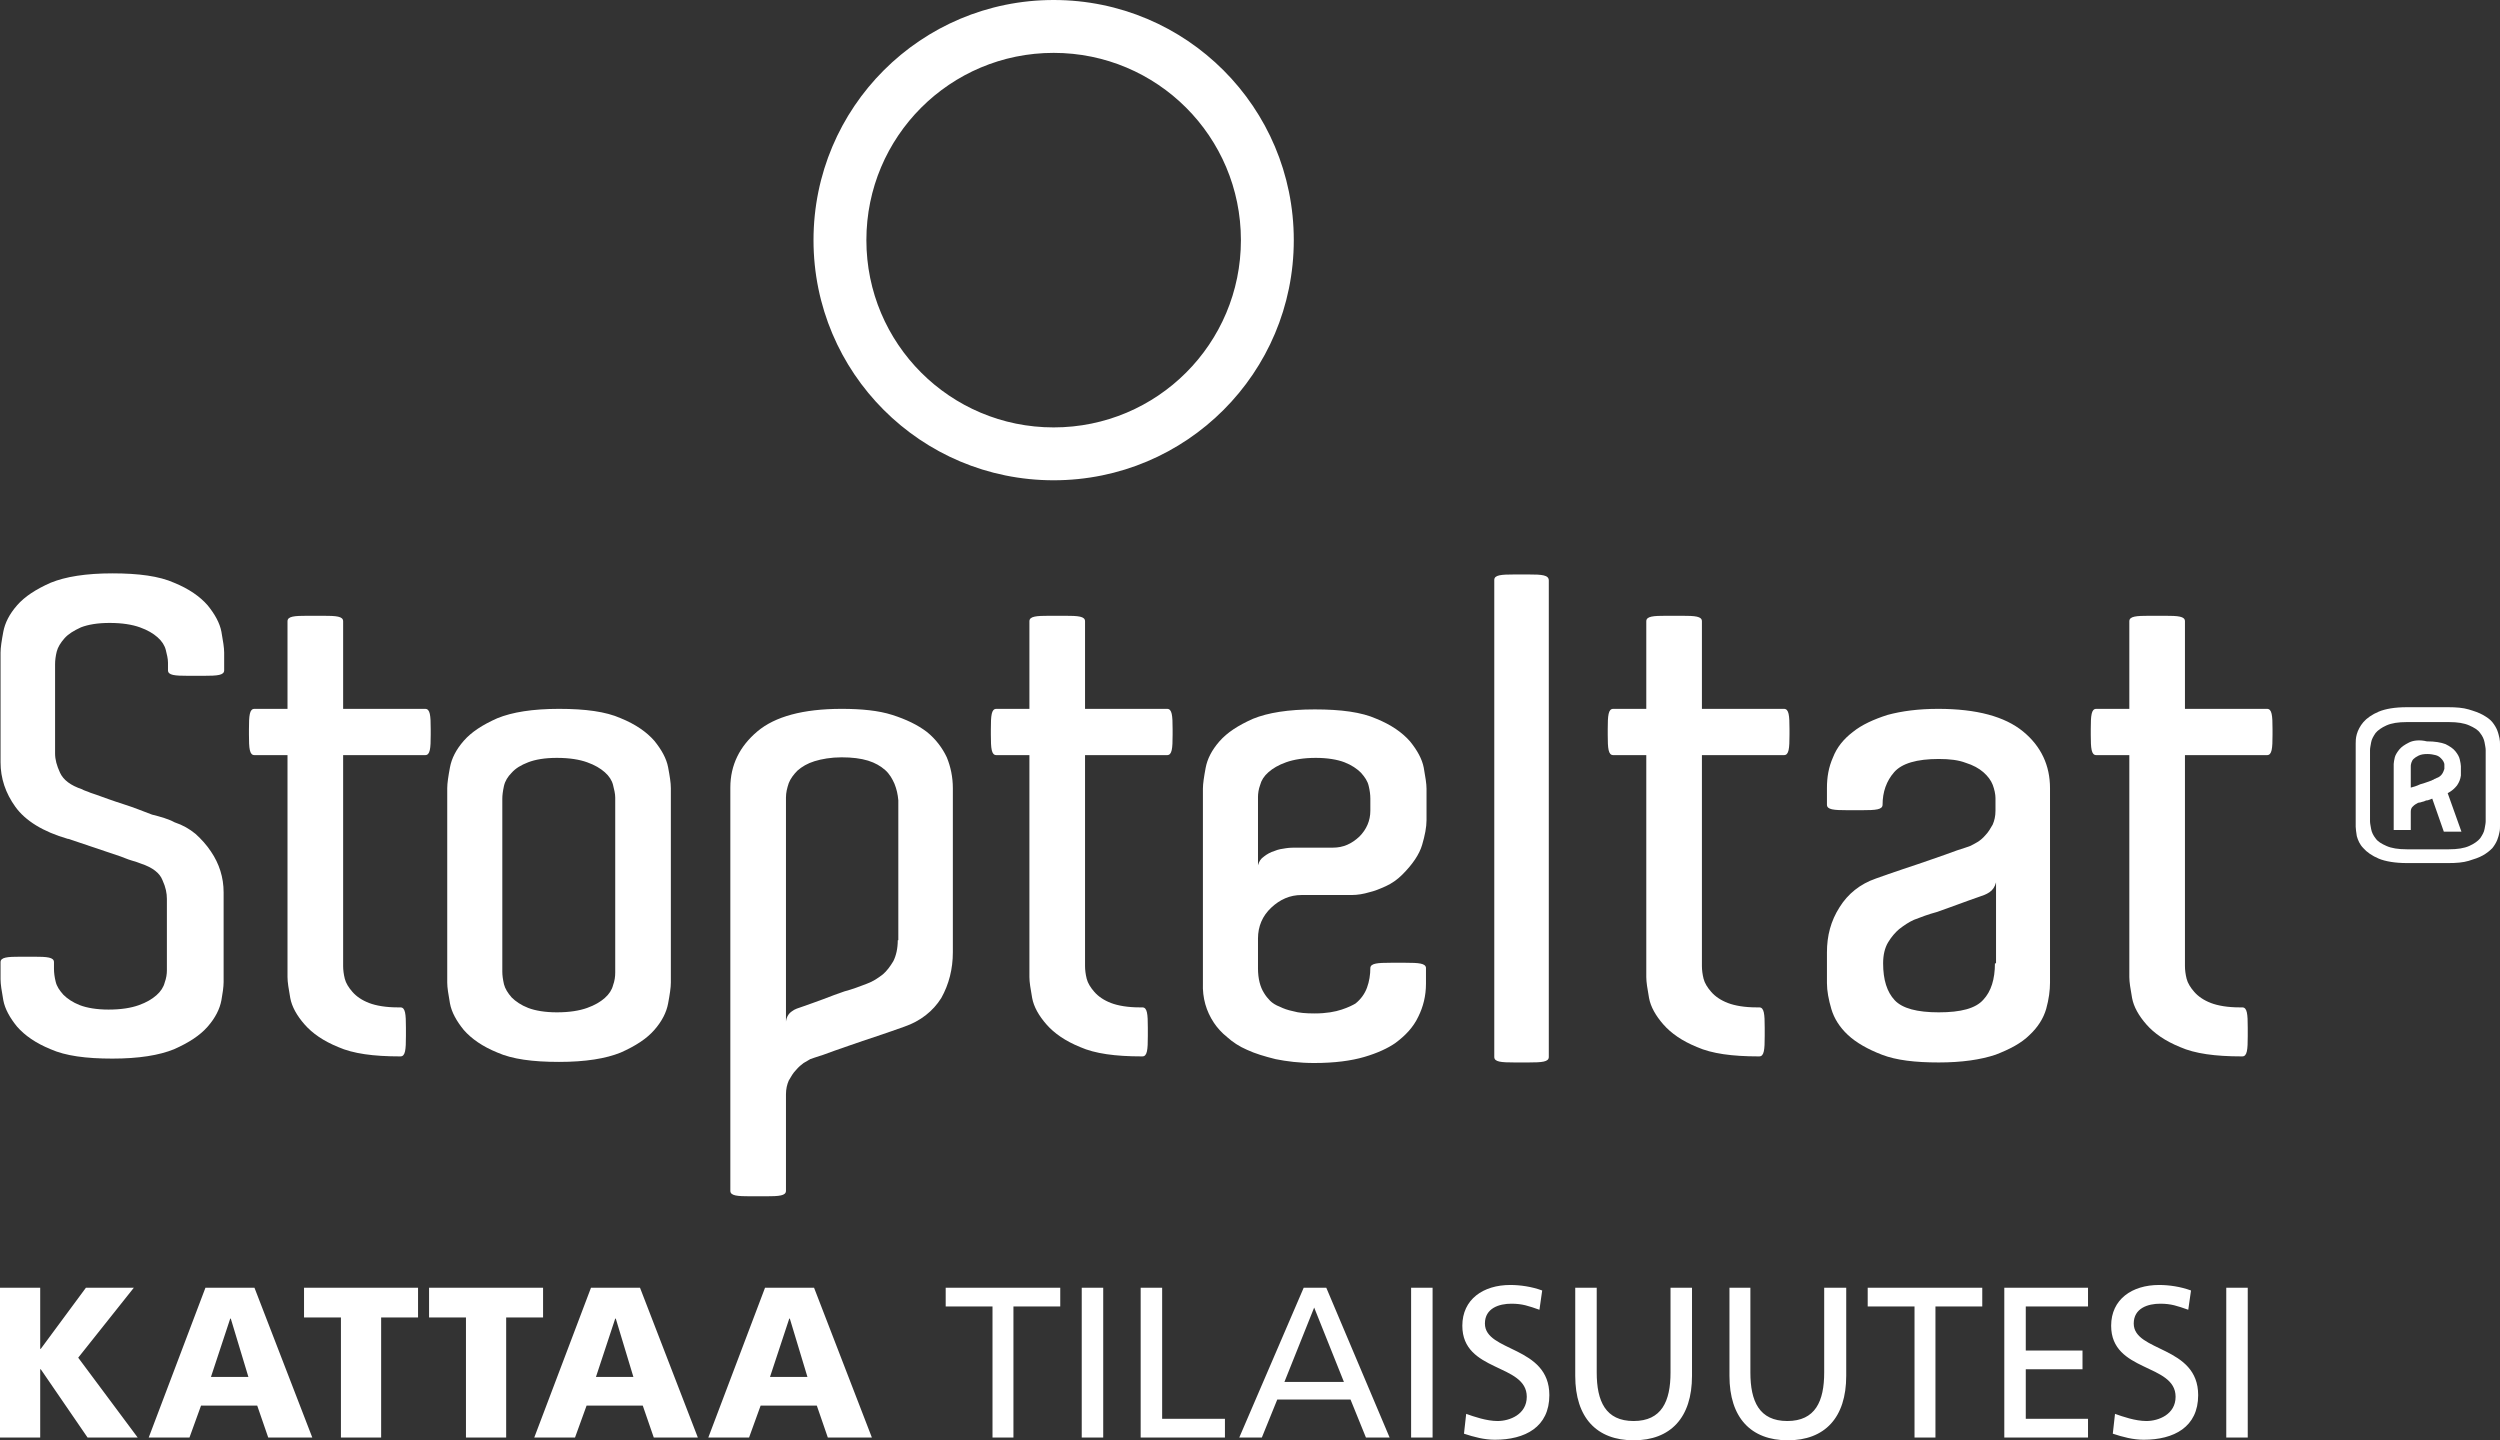
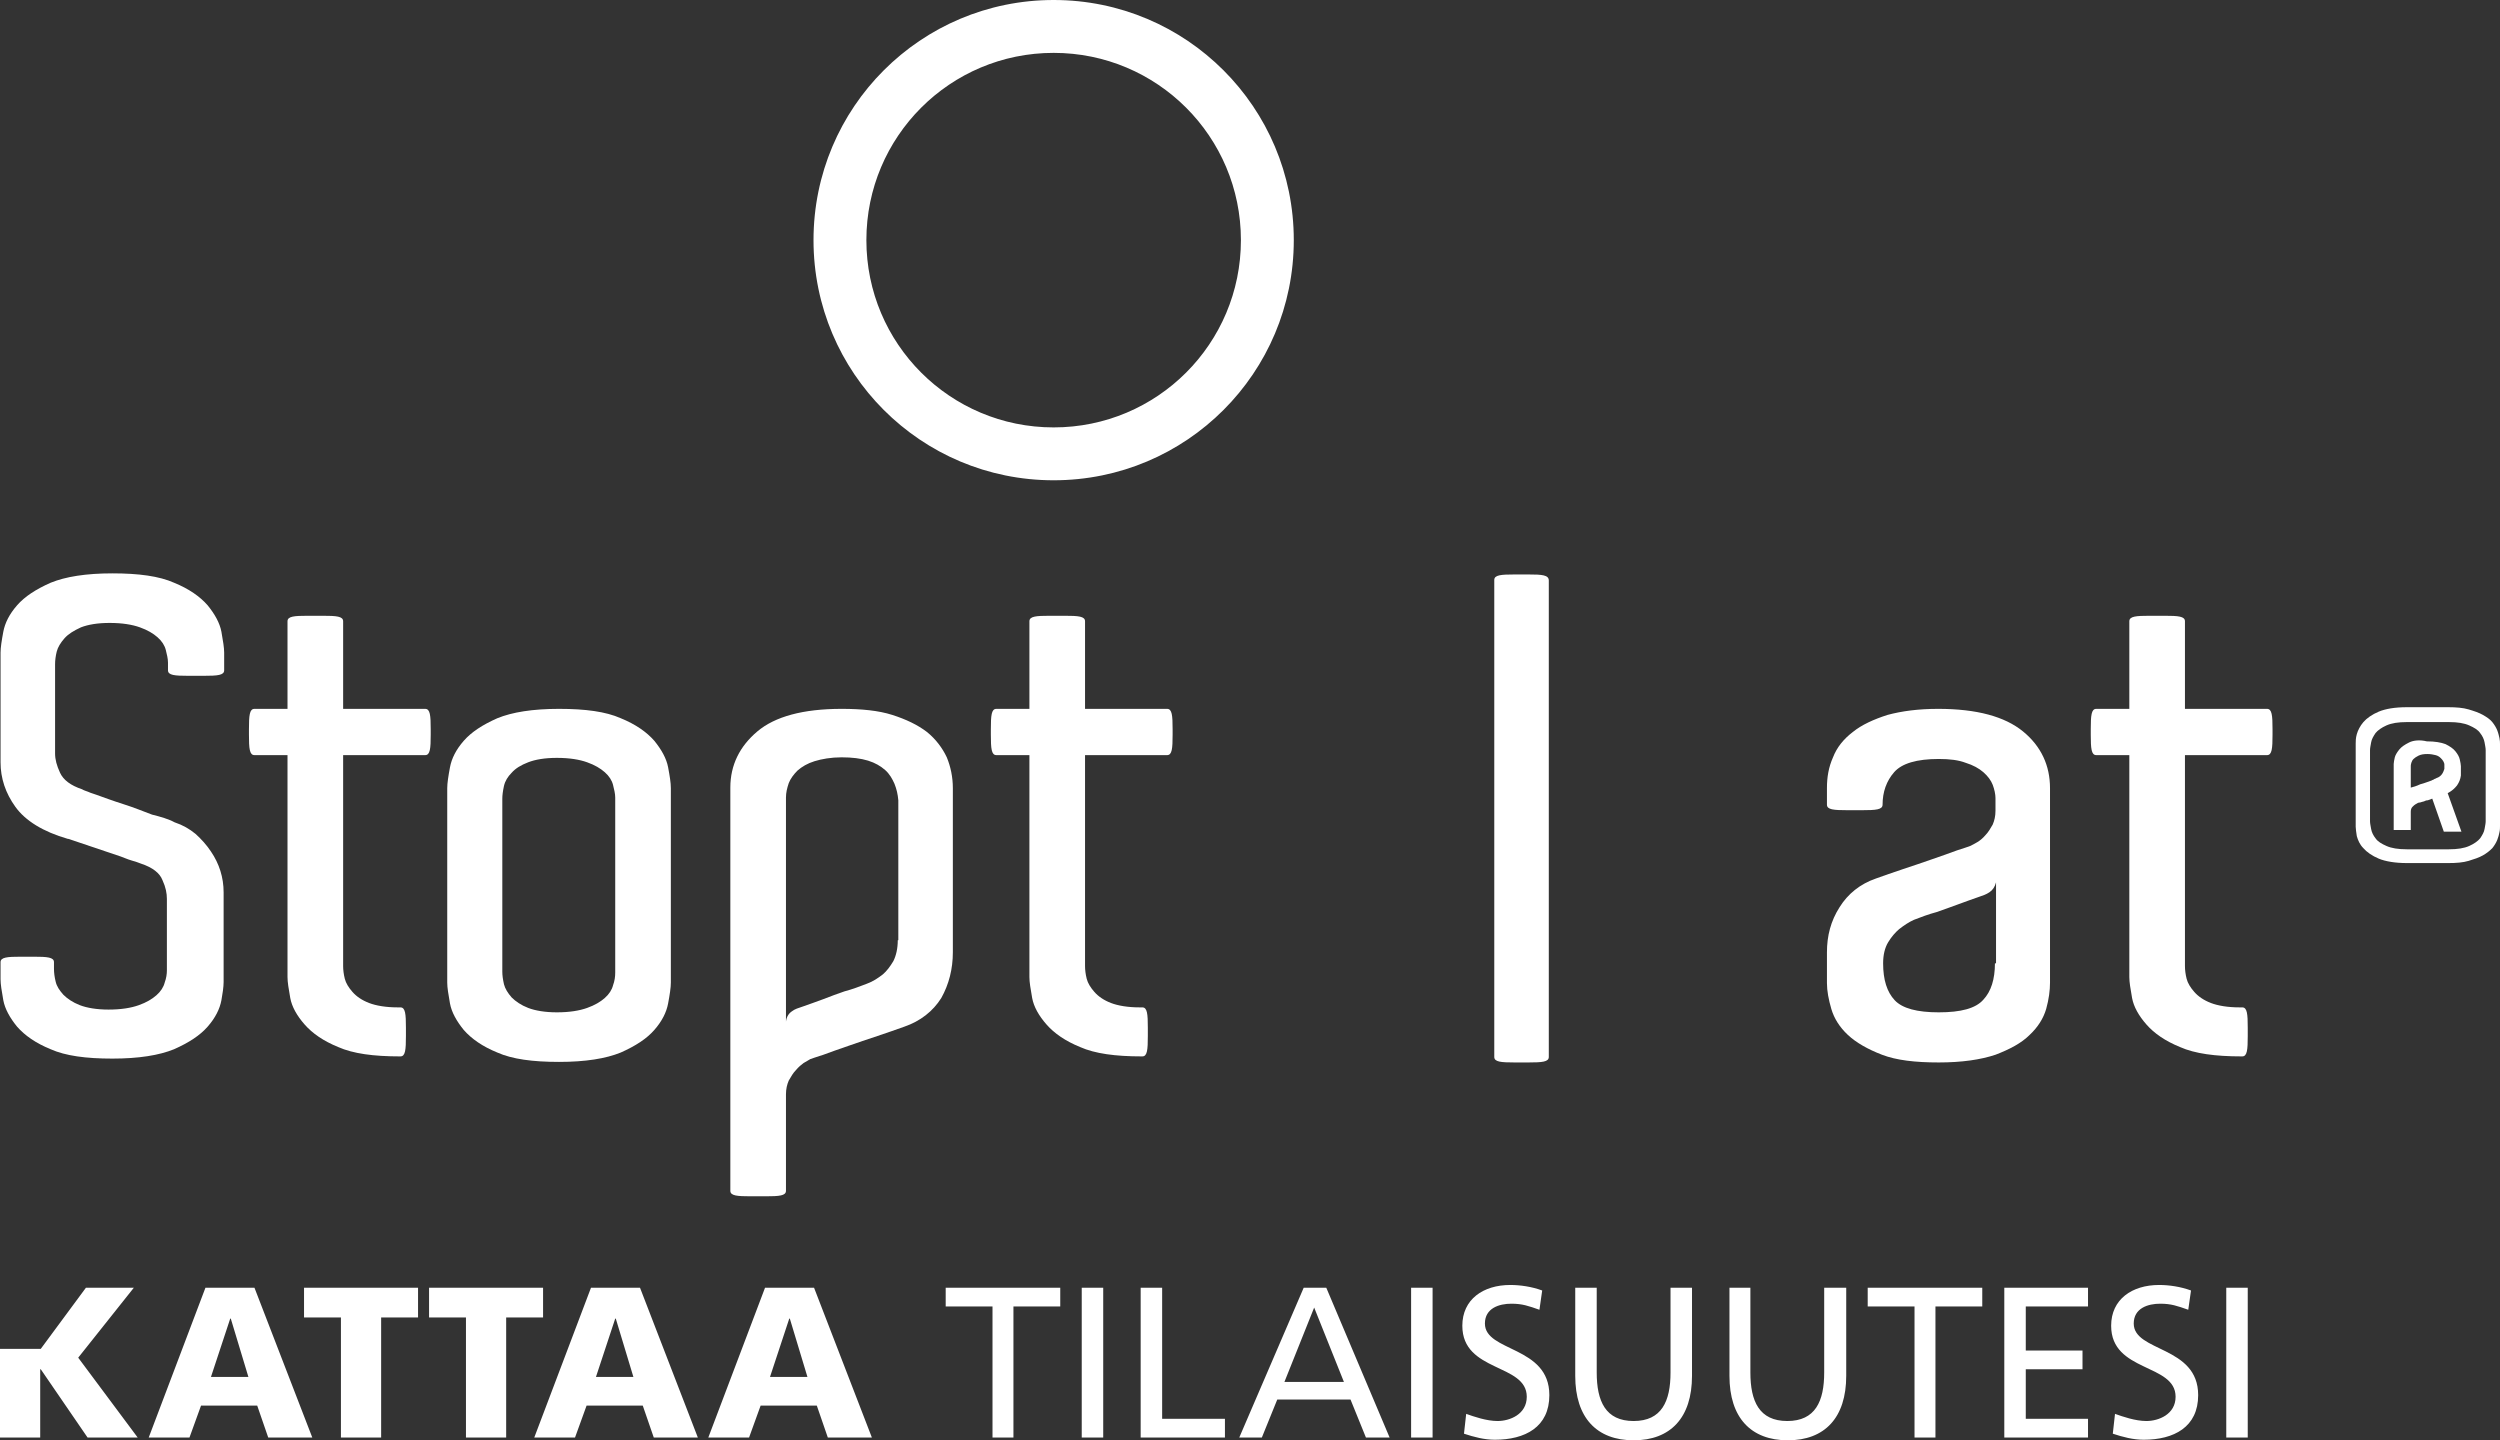
<svg xmlns="http://www.w3.org/2000/svg" version="1.1" id="Layer_1" x="0px" y="0px" viewBox="0 0 453.9 261.5" style="enable-background:new 0 0 453.9 261.5;" xml:space="preserve">
  <rect x="0" y="0" width="453.9" height="261.5" fill="#333333" stroke="none" />
  <style type="text/css">
	.st0{fill:#FFFFFF;}
</style>
  <g>
    <path class="st0" d="M234.9,43.6c0-24.1-19.5-43.6-43.6-43.6s-43.6,19.5-43.6,43.6c0,24.1,19.5,43.6,43.6,43.6   S234.9,67.7,234.9,43.6L234.9,43.6z M225.3,43.6c0,18.8-15.2,34-34,34c-18.8,0-34-15.2-34-34c0-18.8,15.2-34,34-34   C210.1,9.6,225.3,24.8,225.3,43.6L225.3,43.6z" />
    <path class="st0" d="M40.6,178.3v-3v-11.9v-1.4c0-2.7-0.8-5.2-2.3-7.4c-0.8-1.2-1.7-2.2-2.8-3.2c-1.1-0.9-2.3-1.6-3.8-2.1   c-1.1-0.6-2.5-1-4.1-1.4c-1.6-0.6-3.3-1.3-5.2-1.9c-1.9-0.6-3.5-1.2-4.9-1.7c-0.5-0.2-1-0.3-1.4-0.5c-0.5-0.2-0.9-0.3-1.2-0.5   c-2.1-0.7-3.4-1.7-4-3c-0.6-1.3-0.9-2.4-0.9-3.5v-1.1v-14v-1.1c0-0.7,0.1-1.5,0.3-2.3c0.2-0.8,0.7-1.6,1.4-2.4c0.7-0.8,1.7-1.4,3-2   c1.3-0.5,3-0.8,5.2-0.8c2.3,0,4.1,0.3,5.5,0.8c1.4,0.5,2.4,1.1,3.2,1.8c0.8,0.7,1.3,1.5,1.5,2.3c0.2,0.8,0.4,1.6,0.4,2.3v1.4   c0,0.9,1.2,1,3.7,1c0,0,0.1,0,0.2,0h0.4h1.7h0.2c0.1,0,0.2,0,0.3,0c2.5,0,3.7-0.1,3.7-1v-0.1h0v-3.1c0-0.9-0.2-2.1-0.5-3.8   c-0.3-1.6-1.2-3.2-2.5-4.8c-1.4-1.6-3.4-3-6.1-4.1c-2.7-1.2-6.4-1.7-11.2-1.7c-4.8,0-8.5,0.6-11.2,1.7c-2.7,1.2-4.7,2.5-6.1,4.1   c-1.4,1.6-2.2,3.2-2.5,4.8c-0.3,1.6-0.5,2.9-0.5,3.8v2.5v14.6v2.1v0.7c0,2.9,0.9,5.6,2.7,8.1c1.8,2.5,5,4.5,9.5,5.8   c0.2,0,0.4,0.1,0.7,0.2l8.9,3c0.6,0.2,1.2,0.5,1.9,0.7c0.7,0.2,1.3,0.4,1.8,0.6c2.1,0.7,3.4,1.7,3.9,3c0.6,1.3,0.8,2.4,0.8,3.4v1.2   v10.5v1.3c0,0.6-0.1,1.4-0.4,2.2c-0.2,0.8-0.7,1.6-1.5,2.3c-0.8,0.7-1.8,1.3-3.2,1.8c-1.4,0.5-3.2,0.8-5.5,0.8   c-2.1,0-3.9-0.3-5.2-0.8c-1.3-0.5-2.3-1.2-3-1.9c-0.7-0.8-1.2-1.5-1.4-2.4c-0.2-0.8-0.3-1.6-0.3-2.3v-1.1h0v-0.1c0-0.9-1.2-1-3.7-1   c-0.1,0-0.2,0-0.3,0H5.8H4.3H3.8c0,0,0,0,0,0c-2.5,0-3.7,0.1-3.7,1v0.1v2.6v0.4c0,0.9,0.2,2.1,0.5,3.8c0.3,1.6,1.2,3.2,2.5,4.8   c1.4,1.6,3.4,3,6.1,4.1c2.7,1.2,6.4,1.7,11.2,1.7c4.8,0,8.5-0.6,11.2-1.7c2.7-1.2,4.7-2.5,6.1-4.1c1.4-1.6,2.2-3.2,2.5-4.8   C40.4,180.5,40.6,179.2,40.6,178.3L40.6,178.3z" />
    <path class="st0" d="M212.9,132.4c0-2.5-0.1-3.7-1-3.7h-8.9v0h-1.6v0h-4.4v-15.9l0,0v0c0-0.9-1.2-1-3.7-1c-0.1,0-2.7,0-2.7,0   c-2.5,0-3.7,0.1-3.7,1v0h0v15.9h-6c-0.9,0-1,1.2-1,3.7c0,0.1,0,0.9,0,1c0,2.5,0.1,3.7,1,3.7h6v38.2v2.1c0,0.9,0.2,2.1,0.5,3.8   c0.3,1.6,1.2,3.2,2.6,4.8c1.4,1.6,3.4,3,6.1,4.1c2.7,1.2,6.4,1.7,11.2,1.7l0,0h0.1c0.9,0,1-1.2,1-3.7c0-0.1,0-1.4,0-1.5   c0-2.5-0.1-3.7-1-3.7h-0.1v0h-0.4c-2.1,0-3.9-0.3-5.2-0.8c-1.3-0.5-2.3-1.2-3-2c-0.7-0.8-1.2-1.6-1.4-2.4c-0.2-0.8-0.3-1.6-0.3-2.3   v-1.1v-37.2h4.4v0h1.6v0h8.9c0.9,0,1-1.2,1-3.7C212.9,133.3,212.9,132.5,212.9,132.4L212.9,132.4z" />
    <path class="st0" d="M173,172.9v-2.7v-24.2v-2.9c0-2-0.4-3.9-1.1-5.6c-0.8-1.7-2-3.3-3.6-4.6c-1.7-1.3-3.8-2.3-6.3-3.1   c-2.5-0.8-5.6-1.1-9.2-1.1c-7,0-12.1,1.4-15.3,4.1c-3.2,2.7-4.9,6.1-4.9,10.2v73.1l0,0v0.1c0,0.9,1.2,1,3.7,1c0,0,0.1,0,0.1,0h0.4   h1.7h0.2c0.1,0,0.2,0,0.3,0c2.5,0,3.7-0.1,3.7-1v-0.1l0,0v-15.3v-2.1c0-1,0.2-1.8,0.5-2.5c0.4-0.7,0.8-1.4,1.3-1.9   c0.5-0.6,1-1,1.4-1.3c0.5-0.3,0.9-0.5,1.2-0.7c0.3-0.1,1.1-0.4,2.4-0.8c1.3-0.5,2.8-1,4.5-1.6c1.7-0.6,3.5-1.2,5.3-1.8   c1.8-0.6,3.5-1.2,4.9-1.7c2.9-1,5.2-2.8,6.7-5.2C172.3,178.7,173,175.9,173,172.9L173,172.9z M163,170.7c0,1.5-0.3,2.8-0.8,3.8   c-0.6,1-1.2,1.8-1.9,2.4c-0.9,0.7-1.8,1.3-2.9,1.7c-1.3,0.5-2.6,1-4.1,1.4c-1.2,0.4-2.5,0.9-3.8,1.4c-1.4,0.5-2.7,1-3.9,1.4   c-0.6,0.2-1.3,0.4-1.8,0.8c-0.6,0.4-1,1-1.1,1.9v-14.8v-0.6v-25.3c0-0.9,0.2-1.7,0.5-2.6c0.3-0.8,0.9-1.6,1.6-2.3   c0.8-0.7,1.8-1.3,3.1-1.7c1.3-0.4,3-0.7,4.9-0.7c1.9,0,3.5,0.2,4.8,0.6c1.3,0.4,2.3,1,3.1,1.7c0.8,0.7,1.3,1.6,1.7,2.5   c0.4,1,0.6,1.9,0.7,3v24.8V170.7L163,170.7z" />
-     <path class="st0" d="M258.9,175.8C258.9,175.8,258.9,175.8,258.9,175.8l0-0.1h0c-0.1-0.8-1.3-0.9-3.7-0.9c-0.1,0-2.7,0-2.7,0   c-2.4,0-3.6,0.1-3.7,0.9h0c0,1.3-0.2,2.5-0.6,3.6c-0.4,1.1-1.1,2.1-2.1,2.9c-0.5,0.3-1.3,0.7-2.5,1.1c-1.2,0.4-2.8,0.7-4.9,0.7   c-1.6,0-2.9-0.1-3.9-0.4c-1-0.2-1.8-0.5-2.4-0.8c-0.8-0.3-1.4-0.7-1.8-1.1c-0.4-0.4-0.8-0.9-1.1-1.4c-0.7-1.1-1.1-2.6-1.1-4.5v-5.4   c0-2.2,0.8-4.1,2.4-5.6c1.6-1.5,3.4-2.3,5.5-2.3h9.1c1.1,0,2.2-0.2,3.2-0.5c0.9-0.2,1.9-0.6,3-1.1c1.1-0.5,2.1-1.2,3-2.1   c1.9-1.9,3.1-3.7,3.6-5.4c0.5-1.7,0.8-3.2,0.8-4.5v-2.6v-0.1v-3c0-0.9-0.2-2.1-0.5-3.8c-0.3-1.6-1.2-3.2-2.5-4.8   c-1.4-1.6-3.4-3-6.1-4.1c-2.7-1.2-6.4-1.7-11.2-1.7c-4.8,0-8.5,0.6-11.2,1.7c-2.7,1.2-4.7,2.5-6.1,4.1c-1.4,1.6-2.2,3.2-2.5,4.8   c-0.3,1.6-0.5,2.9-0.5,3.8v3v0.1v24.1v5.4v2.7c-0.1,2.7,0.6,5.1,2,7.2c0.6,0.9,1.4,1.8,2.4,2.6c1,0.9,2.2,1.7,3.6,2.3   c1.5,0.7,3.2,1.2,5.2,1.7c2,0.4,4.3,0.7,7,0.7c3.7,0,6.7-0.4,9.1-1.1c2.4-0.7,4.3-1.6,5.6-2.5c1.9-1.4,3.3-2.9,4.2-4.8   c0.9-1.8,1.4-3.8,1.4-6v-0.1h0V175.8L258.9,175.8z M228.4,157.1v-10v-1v-0.1v-1.3c0-0.6,0.1-1.4,0.4-2.2c0.2-0.8,0.7-1.6,1.5-2.3   c0.8-0.7,1.8-1.3,3.2-1.8c1.4-0.5,3.2-0.8,5.4-0.8c2.1,0,3.9,0.3,5.2,0.8c1.3,0.5,2.3,1.2,3,1.9c0.7,0.8,1.2,1.5,1.4,2.4   c0.2,0.8,0.3,1.6,0.3,2.3v1.1v0.1v1c0,1.8-0.7,3.4-2,4.7c-1.4,1.3-2.9,2-4.8,2h-6.8c-0.4,0-1,0-1.7,0.1c-0.7,0.1-1.4,0.2-2.1,0.5   c-0.7,0.2-1.4,0.6-1.9,1C228.9,155.9,228.6,156.4,228.4,157.1L228.4,157.1z" />
    <path class="st0" d="M281.2,105.4L281.2,105.4L281.2,105.4c0-1-1.2-1.1-3.7-1.1c-0.1,0-0.2,0-0.3,0h-0.2h-1.5h-0.5c0,0,0,0,0,0   c-2.5,0-3.7,0.1-3.7,1v0.1v2.6v81.3v2.6v0c0,0.9,1.2,1,3.7,1c0,0,0,0,0,0h0.5h1.5h0.2c0.1,0,0.2,0,0.3,0c2.5,0,3.7-0.1,3.7-1v0h0   V105.4L281.2,105.4z" />
    <path class="st0" d="M372.2,178.4v-3.5v-26.1v-5.7c0-4.1-1.6-7.6-4.9-10.3c-3.3-2.7-8.4-4.1-15.4-4.1c-3.6,0-6.6,0.4-9.2,1.1   c-2.5,0.8-4.7,1.8-6.3,3.1c-1.7,1.3-2.9,2.8-3.6,4.6c-0.8,1.8-1.1,3.6-1.1,5.6v0.3h0v2.7c0,0.9,1.2,1,3.7,1c0,0,2.6,0,2.7,0   c2.5,0,3.7-0.1,3.7-1v0h0c0-2.3,0.7-4.3,2.1-5.9c1.4-1.6,4.1-2.4,8.1-2.4c2,0,3.6,0.2,4.9,0.7c1.3,0.4,2.4,1,3.2,1.7   c0.8,0.7,1.4,1.5,1.7,2.3c0.3,0.8,0.5,1.7,0.5,2.4v2.3c0,1-0.2,1.8-0.5,2.5c-0.4,0.7-0.8,1.4-1.3,1.9c-0.5,0.6-1,1-1.5,1.3   c-0.5,0.3-0.9,0.5-1.3,0.7c-0.3,0.1-1.1,0.4-2.4,0.8c-1.3,0.5-2.8,1-4.5,1.6c-1.7,0.6-3.5,1.2-5.3,1.8c-1.8,0.6-3.5,1.2-4.9,1.7   c-2.9,1-5.1,2.8-6.6,5.2c-1.6,2.5-2.3,5.2-2.3,8.2v5.6c0,1.4,0.3,3,0.8,4.7c0.5,1.7,1.5,3.3,3,4.7c1.5,1.4,3.6,2.6,6.2,3.6   c2.6,1,6,1.4,10.3,1.4c4.2,0,7.6-0.5,10.3-1.4c2.6-1,4.7-2.1,6.2-3.6c1.5-1.4,2.5-3,3-4.7C372,181.4,372.2,179.8,372.2,178.4   L372.2,178.4z M362.2,174.9c0,2.9-0.7,5.1-2.1,6.6c-1.4,1.6-4.1,2.3-8.1,2.3c-3.9,0-6.6-0.7-8-2.2c-1.4-1.5-2.1-3.7-2.1-6.7   c0-1.5,0.3-2.8,0.9-3.8c0.6-1,1.3-1.8,2-2.4c0.9-0.7,1.8-1.3,2.7-1.7c1.3-0.5,2.6-1,4.1-1.4c1.2-0.4,2.5-0.9,3.9-1.4   c1.4-0.5,2.7-1,3.9-1.4c0.6-0.2,1.2-0.4,1.8-0.8c0.6-0.4,1-1,1.2-1.8V174.9L362.2,174.9z" />
    <path class="st0" d="M121.8,143.1c0-1-0.2-2.2-0.5-3.8c-0.3-1.6-1.2-3.2-2.5-4.8c-1.4-1.6-3.4-3-6.1-4.1c-2.7-1.2-6.4-1.7-11.2-1.7   c-4.8,0-8.5,0.6-11.2,1.7c-2.7,1.2-4.7,2.5-6.1,4.1c-1.4,1.6-2.2,3.2-2.5,4.8c-0.3,1.6-0.5,2.9-0.5,3.8v34v1.3   c0,0.9,0.2,2.1,0.5,3.8c0.3,1.6,1.2,3.2,2.5,4.8c1.4,1.6,3.4,3,6.1,4.1c2.7,1.2,6.4,1.7,11.2,1.7c4.8,0,8.5-0.6,11.2-1.7   c2.7-1.2,4.7-2.5,6.1-4.1c1.4-1.6,2.2-3.2,2.5-4.8c0.3-1.6,0.5-2.9,0.5-3.8v-1.9V143.1L121.8,143.1z M111.7,176.6   c0,0.7-0.1,1.5-0.4,2.3c-0.2,0.8-0.7,1.6-1.5,2.3c-0.8,0.7-1.8,1.3-3.2,1.8c-1.4,0.5-3.2,0.8-5.5,0.8c-2.1,0-3.9-0.3-5.2-0.8   c-1.3-0.5-2.3-1.2-3-1.9c-0.7-0.8-1.2-1.6-1.4-2.4c-0.2-0.9-0.3-1.6-0.3-2.3v-1.2v-29.1V145c0-0.6,0.1-1.4,0.3-2.3   c0.2-0.9,0.7-1.7,1.4-2.4c0.7-0.8,1.7-1.4,3-1.9c1.3-0.5,3-0.8,5.2-0.8c2.3,0,4.1,0.3,5.5,0.8c1.4,0.5,2.4,1.1,3.2,1.8   c0.8,0.7,1.3,1.5,1.5,2.3c0.2,0.8,0.4,1.6,0.4,2.3v1.3v29.1V176.6L111.7,176.6z" />
    <path class="st0" d="M78.2,132.4c0-2.5-0.1-3.7-1-3.7h-8.9v0h-1.6v0h-4.4v-15.9h0v0c0-0.9-1.2-1-3.7-1c-0.1,0-2.7,0-2.7,0   c-2.5,0-3.7,0.1-3.7,1v0h0v15.9h-6c-0.9,0-1,1.2-1,3.7c0,0.1,0,0.9,0,1c0,2.5,0.1,3.7,1,3.7h6v38.2v2.1c0,0.9,0.2,2.1,0.5,3.8   c0.3,1.6,1.2,3.2,2.6,4.8c1.4,1.6,3.4,3,6.1,4.1c2.7,1.2,6.4,1.7,11.2,1.7l0,0h0.1c0.9,0,1-1.2,1-3.7c0-0.1,0-1.4,0-1.5   c0-2.5-0.1-3.7-1-3.7h-0.1v0h-0.4c-2.1,0-3.9-0.3-5.2-0.8c-1.3-0.5-2.3-1.2-3-2c-0.7-0.8-1.2-1.6-1.4-2.4c-0.2-0.8-0.3-1.6-0.3-2.3   v-1.1v-37.2h4.4v0h1.6v0h8.9c0.9,0,1-1.2,1-3.7C78.2,133.3,78.2,132.5,78.2,132.4L78.2,132.4z" />
-     <path class="st0" d="M324.9,132.4c0-2.5-0.1-3.7-1-3.7h-8.9v0h-1.6v0h-4.4v-15.9l0,0v0c0-0.9-1.2-1-3.7-1c-0.1,0-2.7,0-2.7,0   c-2.5,0-3.7,0.1-3.7,1v0h0v15.9h-6c-0.9,0-1,1.2-1,3.7c0,0.1,0,0.9,0,1c0,2.5,0.1,3.7,1,3.7h6v38.2v2.1c0,0.9,0.2,2.1,0.5,3.8   c0.3,1.6,1.2,3.2,2.6,4.8c1.4,1.6,3.4,3,6.1,4.1c2.7,1.2,6.4,1.7,11.2,1.7l0,0h0.1c0.9,0,1-1.2,1-3.7c0-0.1,0-1.4,0-1.5   c0-2.5-0.1-3.7-1-3.7h-0.1v0h-0.4c-2.1,0-3.9-0.3-5.2-0.8c-1.3-0.5-2.3-1.2-3-2c-0.7-0.8-1.2-1.6-1.4-2.4c-0.2-0.8-0.3-1.6-0.3-2.3   v-1.1v-37.2h4.4v0h1.6v0h8.9c0.9,0,1-1.2,1-3.7C324.9,133.3,324.9,132.5,324.9,132.4L324.9,132.4z" />
    <path class="st0" d="M412.6,132.4c0-2.5-0.1-3.7-1-3.7h-8.9v0h-1.6v0h-4.4v-15.9l0,0v0c0-0.9-1.2-1-3.7-1c-0.1,0-2.7,0-2.7,0   c-2.5,0-3.7,0.1-3.7,1v0h0v15.9h-6c-0.9,0-1,1.2-1,3.7c0,0.1,0,0.9,0,1c0,2.5,0.1,3.7,1,3.7h6v38.2v2.1c0,0.9,0.2,2.1,0.5,3.8   c0.3,1.6,1.2,3.2,2.6,4.8c1.4,1.6,3.4,3,6.1,4.1c2.7,1.2,6.4,1.7,11.2,1.7l0,0h0.1c0.9,0,1-1.2,1-3.7c0-0.1,0-1.4,0-1.5   c0-2.5-0.1-3.7-1-3.7h-0.1v0h-0.4c-2.1,0-3.9-0.3-5.2-0.8c-1.3-0.5-2.3-1.2-3-2c-0.7-0.8-1.2-1.6-1.4-2.4c-0.2-0.8-0.3-1.6-0.3-2.3   v-1.1v-37.2h4.4v0h1.6v0h8.9c0.9,0,1-1.2,1-3.7C412.6,133.3,412.6,132.5,412.6,132.4L412.6,132.4z" />
    <path class="st0" d="M437.4,134.8c-0.8,0.4-1.4,0.8-1.8,1.3c-0.4,0.5-0.7,1-0.8,1.4c-0.1,0.5-0.2,0.9-0.2,1.2v0.8v11.2h3.1v-3.3v0   v0c0-0.4,0.1-0.7,0.3-0.9c0.2-0.2,0.4-0.4,0.6-0.5c0.3-0.2,0.5-0.3,0.8-0.3c0.2-0.1,0.4-0.1,0.7-0.2c0.2-0.1,0.4-0.2,0.7-0.2   c0.3-0.1,0.5-0.2,0.8-0.3l2.1,6h3.2l-2.5-7c0.8-0.4,1.3-0.9,1.7-1.4c0.4-0.6,0.6-1.1,0.7-1.8v-0.1c0-0.1,0-0.2,0-0.4v-0.3v-0.9   c0-0.3-0.1-0.7-0.2-1.2c-0.1-0.5-0.4-1-0.8-1.5c-0.4-0.5-1-0.9-1.8-1.3c-0.8-0.3-1.9-0.5-3.4-0.5   C439.4,134.3,438.2,134.4,437.4,134.8L437.4,134.8z M437.7,143v-3.5v-0.3c0-0.2,0-0.4,0.1-0.7c0.1-0.3,0.2-0.5,0.4-0.7   c0.2-0.2,0.5-0.4,0.9-0.6c0.4-0.2,0.9-0.3,1.6-0.3c0.6,0,1.1,0.1,1.5,0.2c0.4,0.1,0.7,0.3,0.9,0.5c0.2,0.2,0.4,0.4,0.5,0.6   c0.1,0.2,0.2,0.4,0.2,0.6v0.8c-0.1,0.3-0.2,0.6-0.4,0.9c-0.2,0.3-0.5,0.6-1.1,0.8c-0.1,0.1-0.3,0.1-0.4,0.2   c-0.1,0.1-0.3,0.1-0.4,0.2c-0.6,0.2-1.3,0.5-2.1,0.7C438.8,142.7,438.1,142.9,437.7,143L437.7,143L437.7,143z M453.9,135.1   c0-0.3,0-0.6-0.1-1.1c-0.1-0.4-0.2-0.9-0.4-1.4c-0.2-0.5-0.5-1-0.9-1.5c-0.4-0.5-1-0.9-1.7-1.3c-0.7-0.4-1.6-0.7-2.6-1   c-1-0.3-2.3-0.4-3.7-0.4h-2.4h-1.3H440h-3c-2.2,0-3.9,0.3-5.1,0.8c-1.2,0.5-2.2,1.2-2.8,1.9c-0.6,0.7-1,1.5-1.2,2.2   c-0.2,0.7-0.2,1.3-0.2,1.7v7.4v0.3v7.4c0,0.4,0.1,1,0.2,1.7c0.2,0.7,0.5,1.5,1.2,2.2c0.6,0.7,1.6,1.4,2.8,1.9   c1.2,0.5,3,0.8,5.1,0.8h1.8h2h1.7h2c1.5,0,2.7-0.1,3.7-0.4c1-0.3,1.9-0.6,2.6-1c0.7-0.4,1.2-0.8,1.7-1.3c0.4-0.5,0.7-1,0.9-1.5   c0.2-0.5,0.3-0.9,0.4-1.4c0.1-0.4,0.1-0.8,0.1-1.1v-7.5V135.1L453.9,135.1z M451.3,136.6v6v0.1v6v0.4c0,0.4-0.1,0.8-0.2,1.4   c-0.1,0.6-0.4,1.1-0.8,1.7c-0.4,0.5-1.1,1-2,1.4c-0.9,0.4-2.1,0.6-3.7,0.6h-3.9H437c-1.6,0-2.8-0.2-3.7-0.6c-0.9-0.4-1.6-0.8-2-1.4   c-0.4-0.5-0.7-1.1-0.8-1.7c-0.1-0.6-0.2-1-0.2-1.4v-0.4V143v-0.6v-5.8v-0.4c0-0.4,0.1-0.8,0.2-1.4c0.1-0.6,0.4-1.1,0.8-1.7   c0.4-0.5,1.1-1,2-1.4c0.9-0.4,2.1-0.6,3.7-0.6h3.9h3.7c1.6,0,2.8,0.2,3.7,0.6c0.9,0.4,1.6,0.8,2,1.4c0.4,0.5,0.7,1.1,0.8,1.7   c0.1,0.6,0.2,1,0.2,1.4V136.6L451.3,136.6z" />
-     <path class="st0" d="M0,261h7.3v-12.4h0.1l8.5,12.4H25l-10.8-14.5l10.1-12.7h-8.7l-8.2,11.1H7.3v-11.1H0V261L0,261z M27,261h7.4   l2.1-5.8h10.2l2,5.8h8l-10.5-27.2h-8.9L27,261L27,261z M45.1,250h-6.8l3.5-10.6h0.1L45.1,250L45.1,250z M61.9,261h7.3v-21.8h6.7   v-5.4H55.2v5.4h6.7V261L61.9,261z M84.6,261h7.3v-21.8h6.7v-5.4H77.9v5.4h6.7V261L84.6,261z M97,261h7.4l2.1-5.8h10.2l2,5.8h8   l-10.5-27.2h-8.9L97,261L97,261z M115,250h-6.8l3.5-10.6h0.1L115,250L115,250z M128.6,261h7.4l2.1-5.8h10.2l2,5.8h8l-10.5-27.2   h-8.9L128.6,261L128.6,261z M146.6,250h-6.8l3.5-10.6h0.1L146.6,250L146.6,250z M180.1,261h3.9v-23.8h8.5v-3.4h-20.8v3.4h8.5V261   L180.1,261z M196.4,261h3.9v-27.2h-3.9V261L196.4,261z M207.1,261h15.3v-3.4H211v-23.8h-3.9V261L207.1,261z M225,261h4.1l2.8-6.9   h13.3l2.8,6.9h4.3l-11.5-27.2h-4.1L225,261L225,261z M244,250.9h-10.8l5.4-13.5L244,250.9L244,250.9z M256.2,261h3.9v-27.2h-3.9   V261L256.2,261z M280,234.3c-1.9-0.7-4-1-5.8-1c-4.9,0-8.7,2.6-8.7,7.4c0,8.5,11.7,6.8,11.7,12.9c0,3.2-3.1,4.4-5.3,4.4   c-2,0-4.3-0.8-5.7-1.3l-0.4,3.6c1.8,0.6,3.7,1.1,5.6,1.1c5.5,0,9.9-2.3,9.9-8.1c0-9-11.7-7.8-11.7-13c0-2.8,2.6-3.6,4.8-3.6   c2,0,3.1,0.4,5.1,1.1L280,234.3L280,234.3z M307.2,233.8h-3.9v15.4c0,5.2-1.6,8.8-6.7,8.8s-6.7-3.6-6.7-8.8v-15.4h-3.9v16   c0,7.6,3.9,11.7,10.6,11.7c6.7,0,10.6-4.1,10.6-11.7V233.8L307.2,233.8z M335.1,233.8h-3.9v15.4c0,5.2-1.6,8.8-6.7,8.8   s-6.7-3.6-6.7-8.8v-15.4H314v16c0,7.6,3.9,11.7,10.6,11.7c6.7,0,10.6-4.1,10.6-11.7V233.8L335.1,233.8z M347.5,261h3.9v-23.8h8.5   v-3.4h-20.8v3.4h8.5V261L347.5,261z M363.9,261h15.2v-3.4h-11.3v-9h10.3v-3.4h-10.3v-8h11.3v-3.4h-15.2V261L363.9,261z    M397.8,234.3c-1.9-0.7-4-1-5.8-1c-4.9,0-8.7,2.6-8.7,7.4c0,8.5,11.7,6.8,11.7,12.9c0,3.2-3.1,4.4-5.3,4.4c-2,0-4.3-0.8-5.7-1.3   l-0.4,3.6c1.8,0.6,3.7,1.1,5.6,1.1c5.5,0,9.9-2.3,9.9-8.1c0-9-11.7-7.8-11.7-13c0-2.8,2.6-3.6,4.8-3.6c2,0,3.1,0.4,5.1,1.1   L397.8,234.3L397.8,234.3z M404.2,261h3.9v-27.2h-3.9V261L404.2,261z" />
+     <path class="st0" d="M0,261h7.3v-12.4h0.1l8.5,12.4H25l-10.8-14.5l10.1-12.7h-8.7l-8.2,11.1H7.3H0V261L0,261z M27,261h7.4   l2.1-5.8h10.2l2,5.8h8l-10.5-27.2h-8.9L27,261L27,261z M45.1,250h-6.8l3.5-10.6h0.1L45.1,250L45.1,250z M61.9,261h7.3v-21.8h6.7   v-5.4H55.2v5.4h6.7V261L61.9,261z M84.6,261h7.3v-21.8h6.7v-5.4H77.9v5.4h6.7V261L84.6,261z M97,261h7.4l2.1-5.8h10.2l2,5.8h8   l-10.5-27.2h-8.9L97,261L97,261z M115,250h-6.8l3.5-10.6h0.1L115,250L115,250z M128.6,261h7.4l2.1-5.8h10.2l2,5.8h8l-10.5-27.2   h-8.9L128.6,261L128.6,261z M146.6,250h-6.8l3.5-10.6h0.1L146.6,250L146.6,250z M180.1,261h3.9v-23.8h8.5v-3.4h-20.8v3.4h8.5V261   L180.1,261z M196.4,261h3.9v-27.2h-3.9V261L196.4,261z M207.1,261h15.3v-3.4H211v-23.8h-3.9V261L207.1,261z M225,261h4.1l2.8-6.9   h13.3l2.8,6.9h4.3l-11.5-27.2h-4.1L225,261L225,261z M244,250.9h-10.8l5.4-13.5L244,250.9L244,250.9z M256.2,261h3.9v-27.2h-3.9   V261L256.2,261z M280,234.3c-1.9-0.7-4-1-5.8-1c-4.9,0-8.7,2.6-8.7,7.4c0,8.5,11.7,6.8,11.7,12.9c0,3.2-3.1,4.4-5.3,4.4   c-2,0-4.3-0.8-5.7-1.3l-0.4,3.6c1.8,0.6,3.7,1.1,5.6,1.1c5.5,0,9.9-2.3,9.9-8.1c0-9-11.7-7.8-11.7-13c0-2.8,2.6-3.6,4.8-3.6   c2,0,3.1,0.4,5.1,1.1L280,234.3L280,234.3z M307.2,233.8h-3.9v15.4c0,5.2-1.6,8.8-6.7,8.8s-6.7-3.6-6.7-8.8v-15.4h-3.9v16   c0,7.6,3.9,11.7,10.6,11.7c6.7,0,10.6-4.1,10.6-11.7V233.8L307.2,233.8z M335.1,233.8h-3.9v15.4c0,5.2-1.6,8.8-6.7,8.8   s-6.7-3.6-6.7-8.8v-15.4H314v16c0,7.6,3.9,11.7,10.6,11.7c6.7,0,10.6-4.1,10.6-11.7V233.8L335.1,233.8z M347.5,261h3.9v-23.8h8.5   v-3.4h-20.8v3.4h8.5V261L347.5,261z M363.9,261h15.2v-3.4h-11.3v-9h10.3v-3.4h-10.3v-8h11.3v-3.4h-15.2V261L363.9,261z    M397.8,234.3c-1.9-0.7-4-1-5.8-1c-4.9,0-8.7,2.6-8.7,7.4c0,8.5,11.7,6.8,11.7,12.9c0,3.2-3.1,4.4-5.3,4.4c-2,0-4.3-0.8-5.7-1.3   l-0.4,3.6c1.8,0.6,3.7,1.1,5.6,1.1c5.5,0,9.9-2.3,9.9-8.1c0-9-11.7-7.8-11.7-13c0-2.8,2.6-3.6,4.8-3.6c2,0,3.1,0.4,5.1,1.1   L397.8,234.3L397.8,234.3z M404.2,261h3.9v-27.2h-3.9V261L404.2,261z" />
  </g>
</svg>